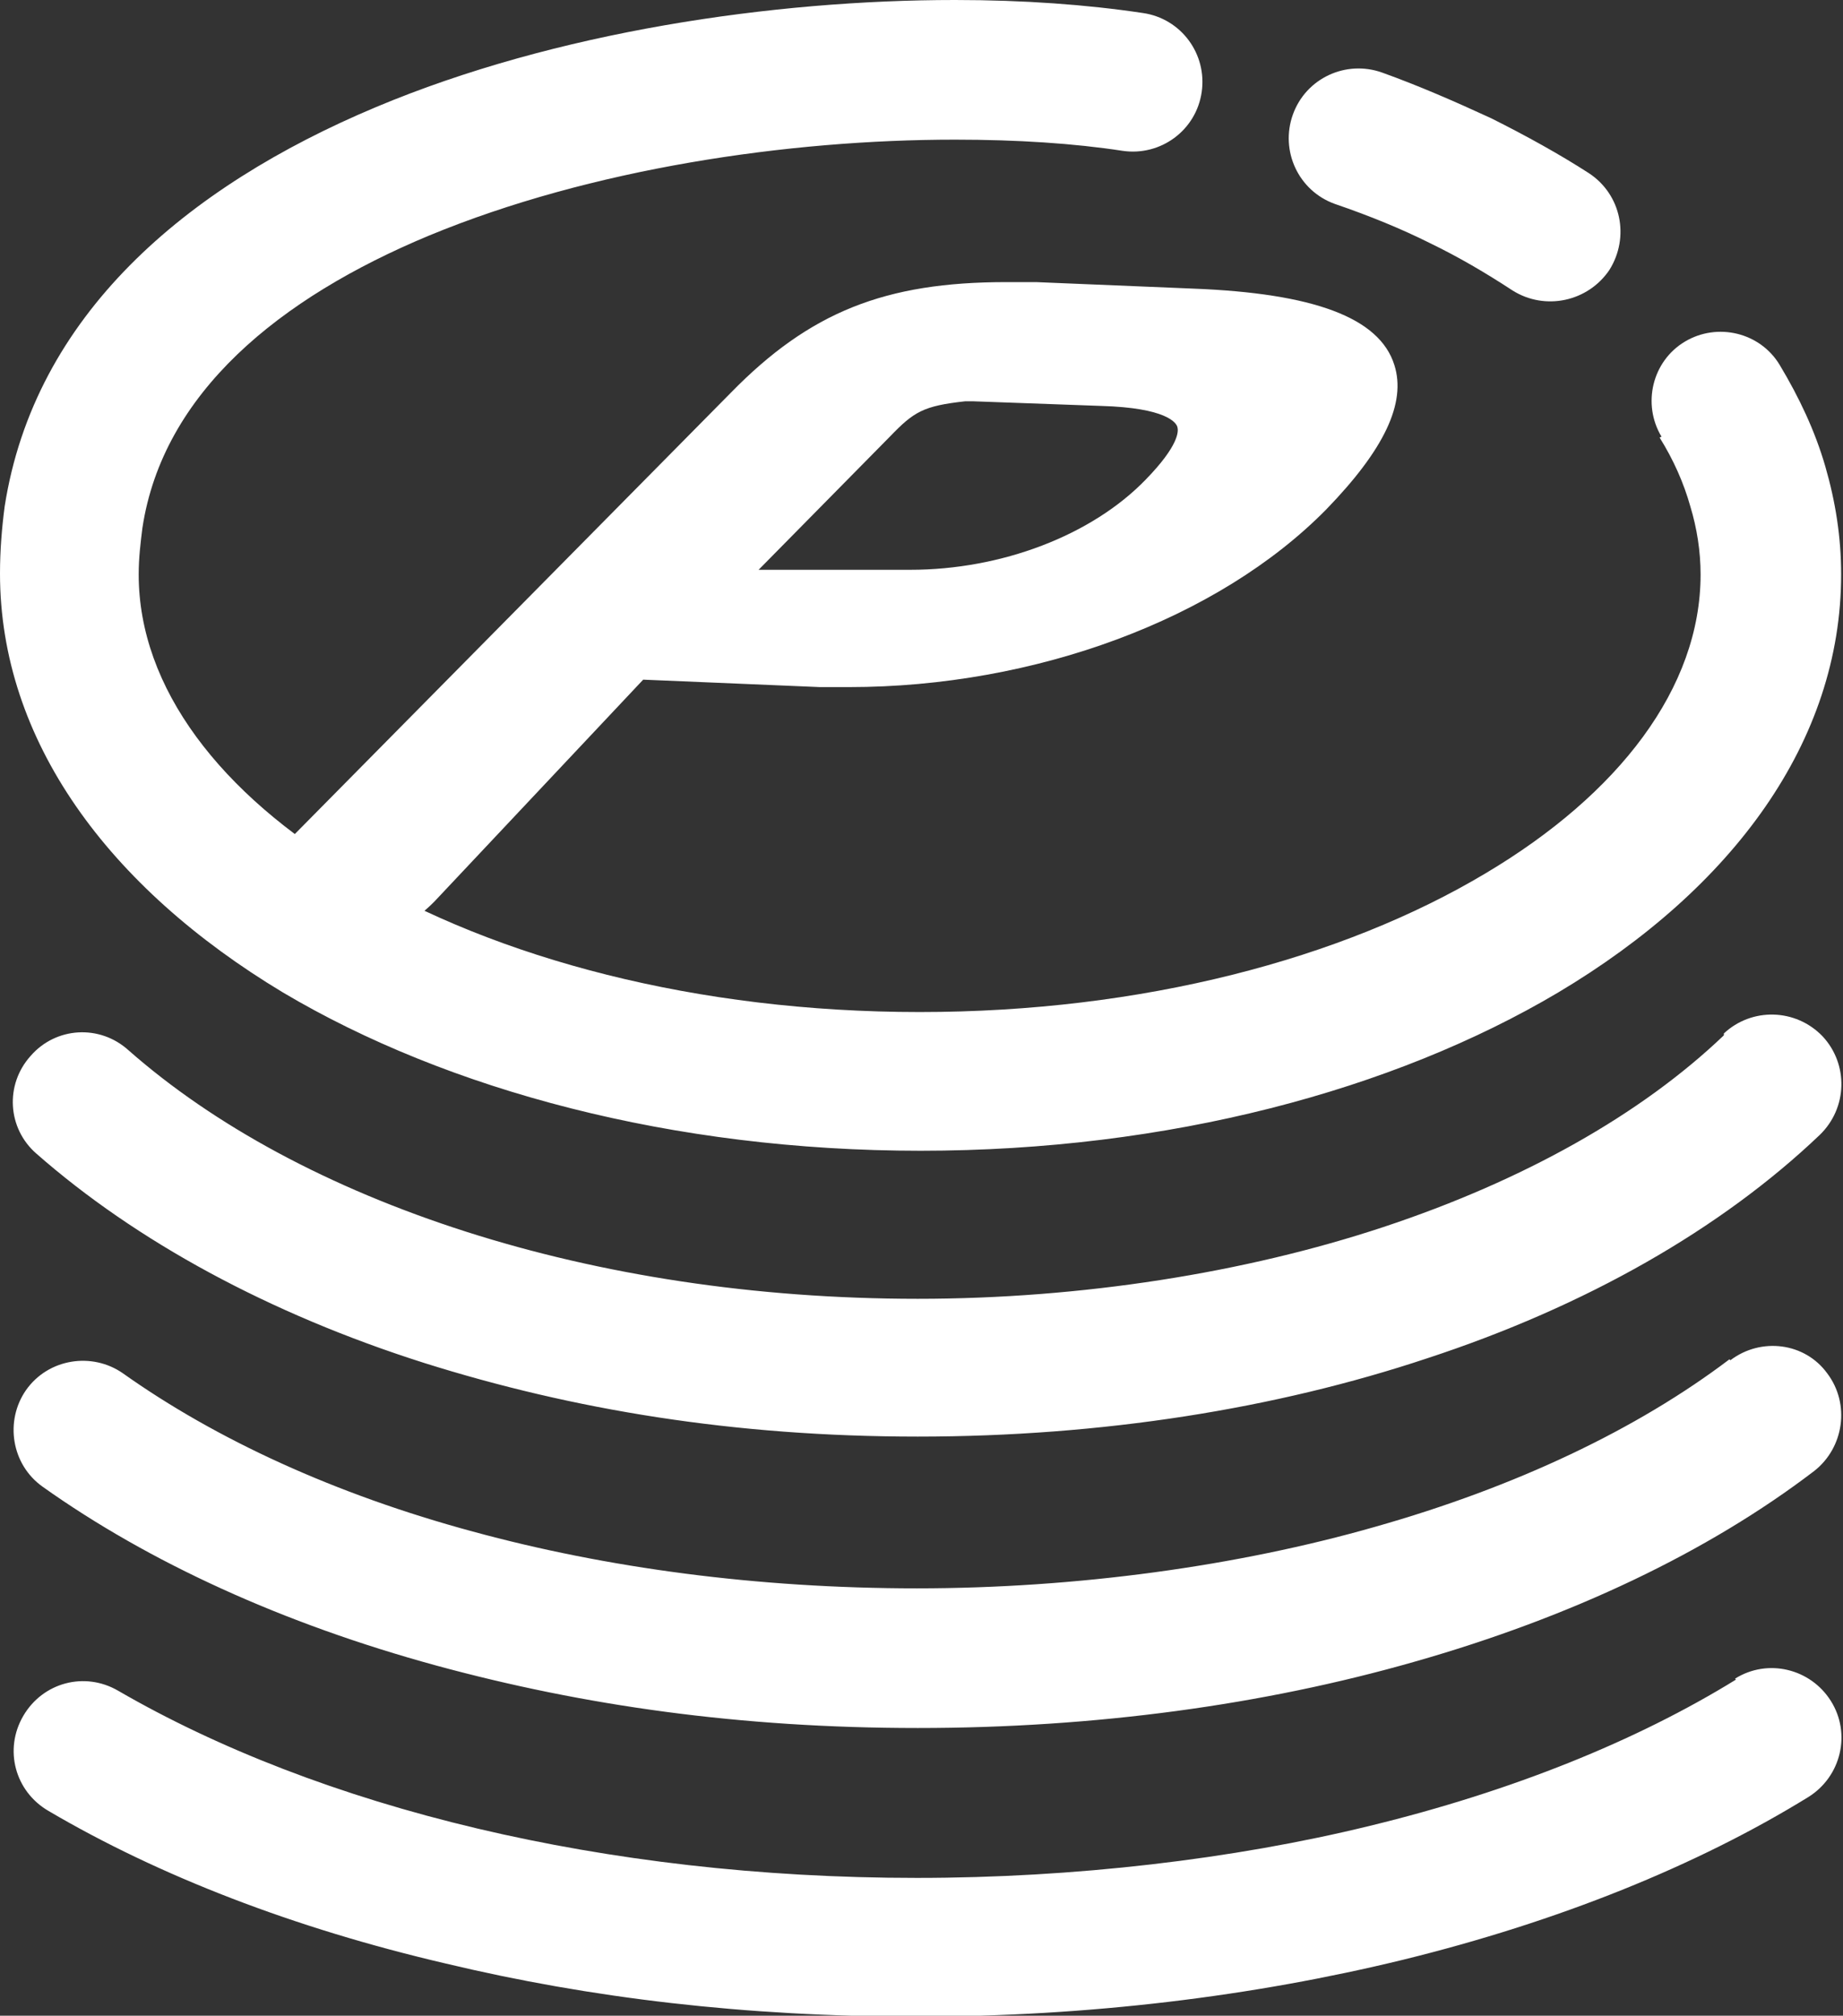
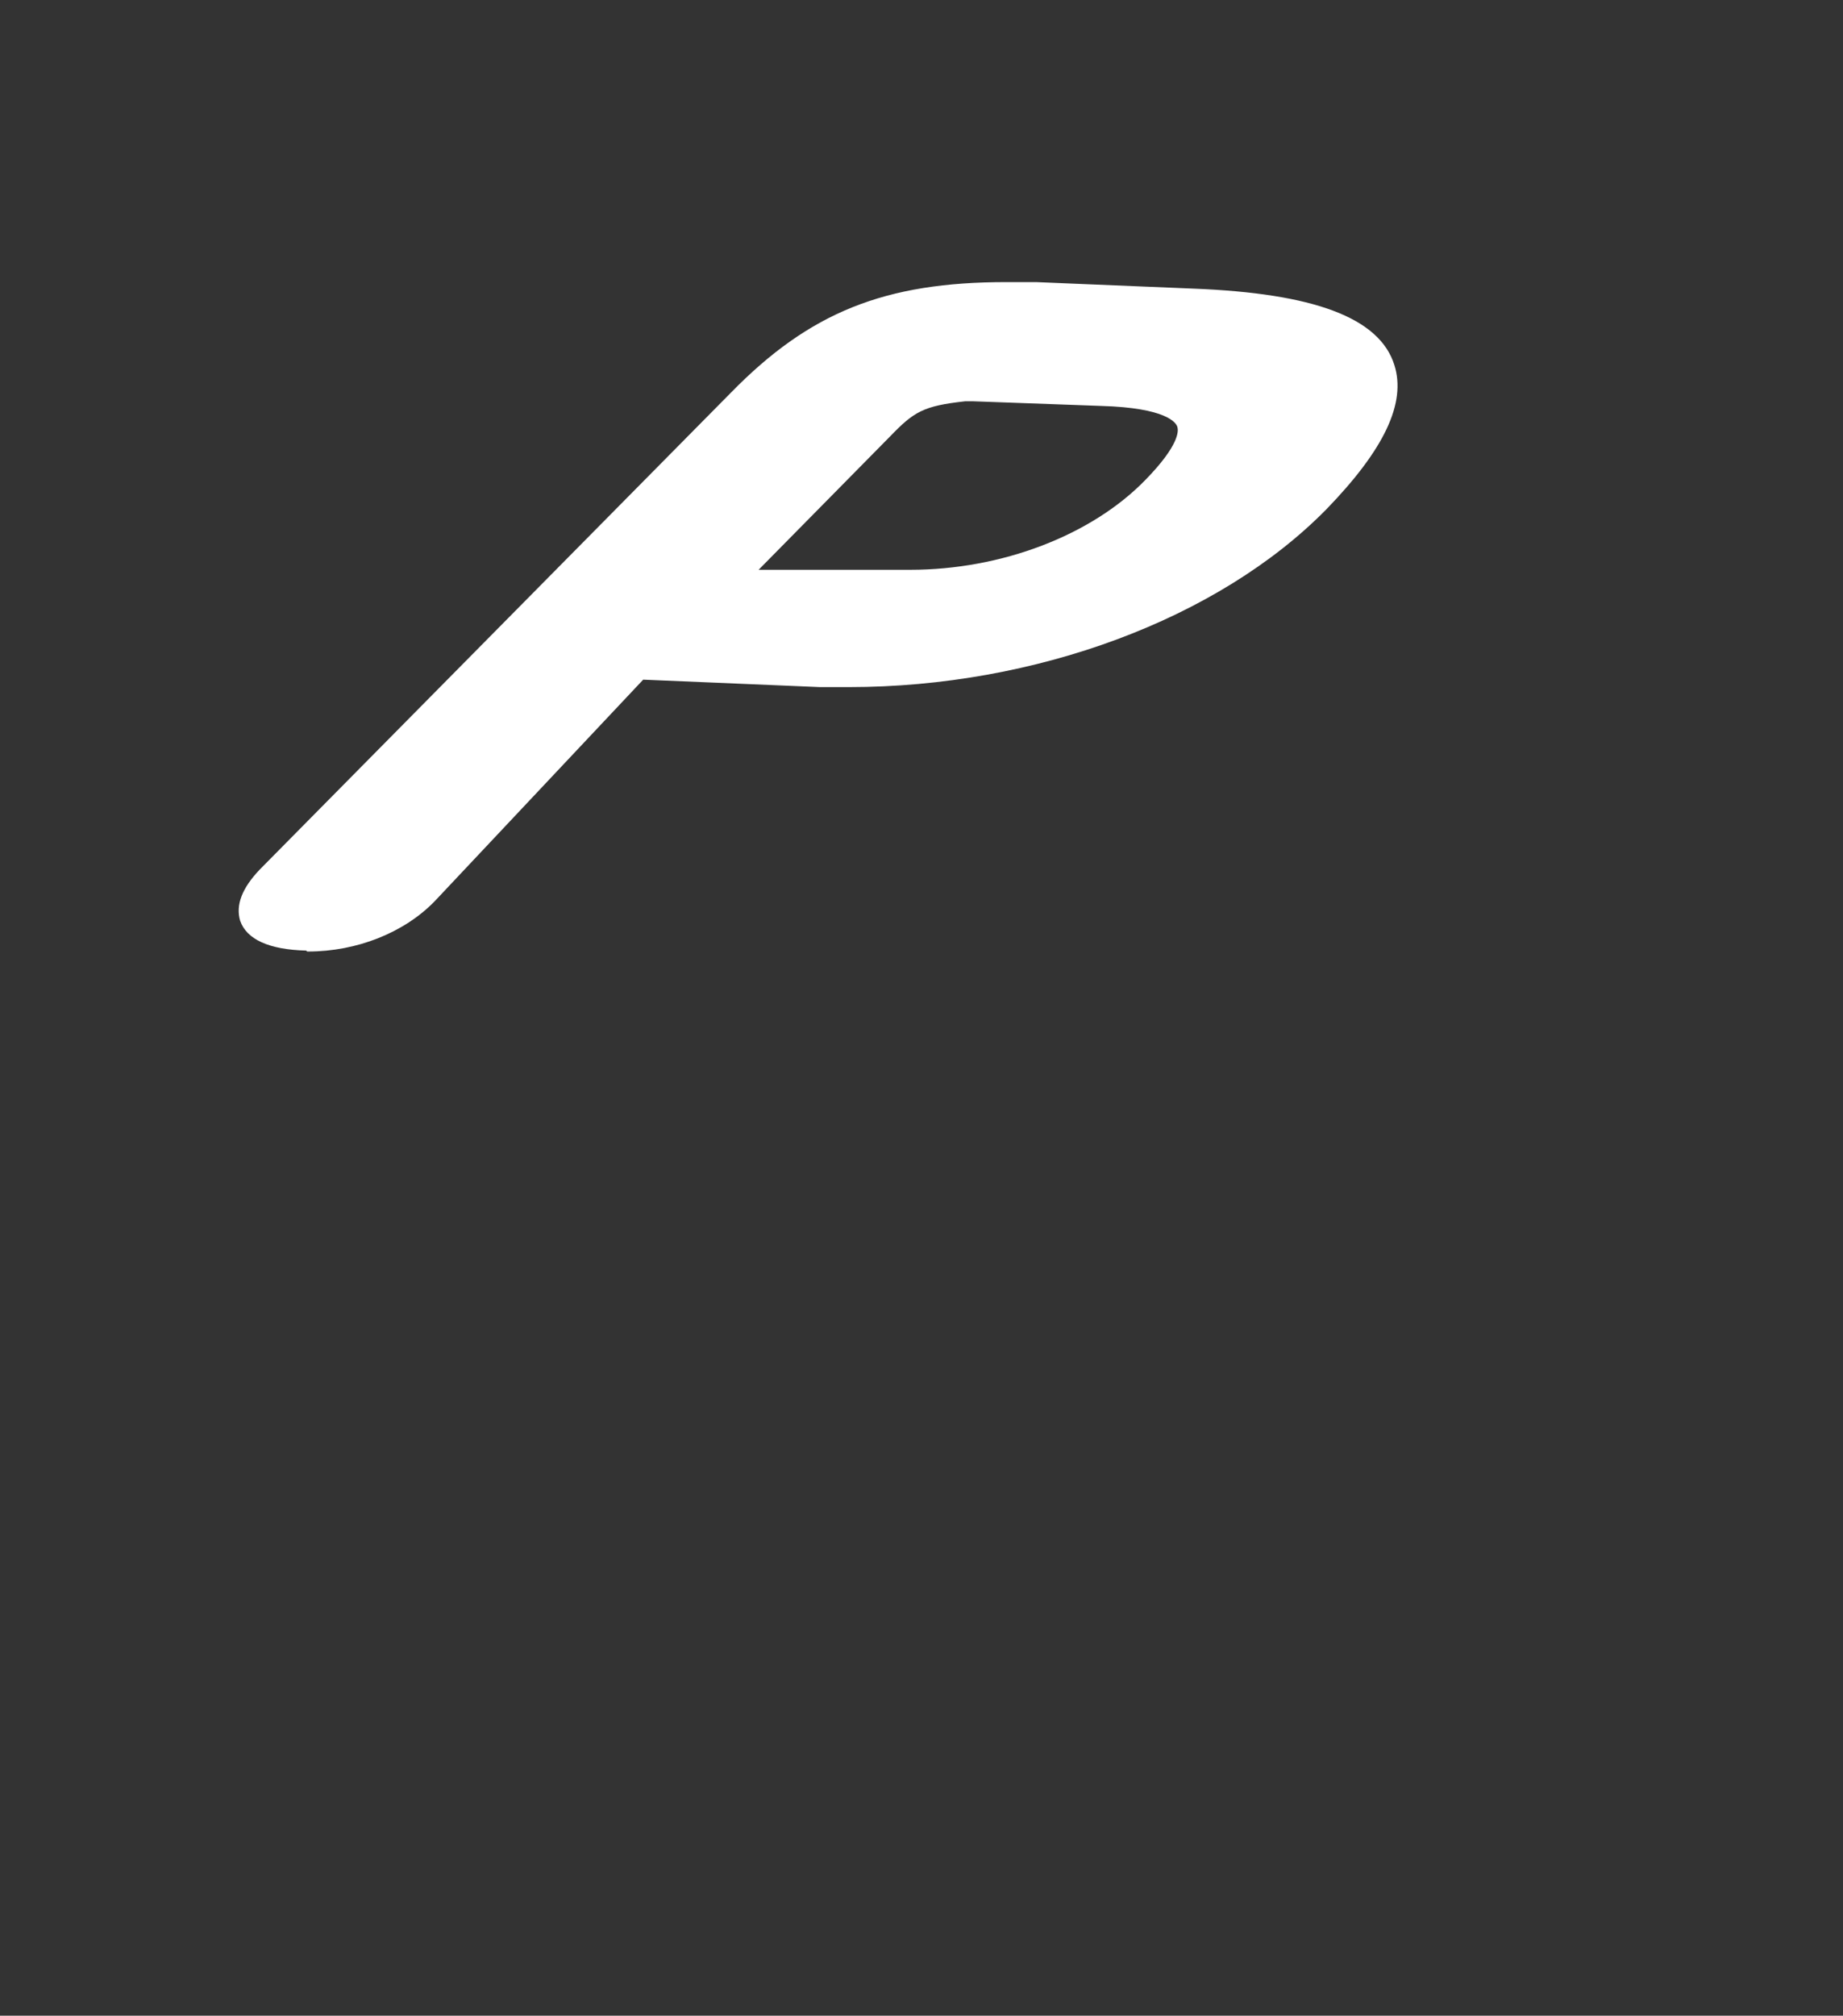
<svg xmlns="http://www.w3.org/2000/svg" viewBox="0 0 19.8 21.65">
  <rect x="0" y="0" width="19.8" height="21.65" fill="#333333" stroke="none" />
  <defs>
    <style>.d{fill:#fff;}</style>
  </defs>
  <g id="a" />
  <g id="b">
    <g id="c">
      <g>
-         <path class="d" d="M17.85,4.69c-.21-.35-.1-.81,.25-1.02,.35-.21,.81-.1,1.02,.25,.21,.35,.38,.71,.49,1.09h0c.11,.38,.17,.76,.17,1.16,0,1.79-1.16,3.37-3.04,4.49-1.77,1.05-4.19,1.7-6.85,1.7s-5.08-.65-6.85-1.7C1.16,9.53,0,7.95,0,6.16c0-.25,.02-.49,.05-.72C.37,3.39,1.99,2.01,4.04,1.15c1.93-.81,4.27-1.15,6.22-1.15,.74,0,1.42,.05,2.02,.14,.41,.06,.69,.44,.63,.85-.06,.41-.44,.69-.85,.63-.52-.08-1.13-.12-1.8-.12-1.79,0-3.91,.31-5.65,1.03-1.61,.67-2.86,1.69-3.08,3.14-.02,.16-.04,.32-.04,.5,0,1.22,.88,2.36,2.31,3.21,1.54,.92,3.69,1.49,6.08,1.49s4.54-.57,6.08-1.49c1.43-.85,2.31-1.99,2.31-3.21,0-.25-.04-.5-.11-.73h0c-.07-.25-.18-.5-.33-.74m.81,13.33c.35-.22,.81-.11,1.03,.24,.22,.35,.11,.81-.24,1.03-1.2,.74-2.69,1.34-4.36,1.75-1.6,.39-3.37,.61-5.22,.61s-3.51-.2-5.06-.57c-1.63-.38-3.08-.94-4.27-1.64-.36-.21-.48-.66-.27-1.02,.21-.36,.66-.48,1.02-.27,1.07,.62,2.38,1.13,3.86,1.48,1.44,.34,3.03,.53,4.72,.53s3.4-.2,4.87-.56c1.52-.37,2.86-.91,3.93-1.57m-.06-3.43c.33-.25,.8-.19,1.04,.14,.25,.33,.18,.8-.14,1.05-1.14,.87-2.61,1.57-4.3,2.05-1.61,.46-3.42,.71-5.33,.71s-3.59-.24-5.17-.67c-1.65-.45-3.09-1.11-4.23-1.92-.34-.24-.41-.71-.18-1.04,.24-.34,.71-.41,1.04-.18,1,.71,2.28,1.3,3.76,1.7,1.43,.39,3.05,.61,4.77,.61s3.45-.24,4.92-.66c1.52-.43,2.82-1.05,3.81-1.8m-.06-3.5c.3-.28,.77-.27,1.06,.03,.28,.3,.27,.77-.03,1.06-1.06,1.01-2.51,1.84-4.22,2.4-1.62,.54-3.49,.84-5.47,.84s-3.71-.29-5.3-.79c-1.67-.53-3.1-1.31-4.17-2.25-.31-.27-.34-.74-.06-1.05,.27-.31,.74-.34,1.05-.06,.92,.81,2.16,1.48,3.63,1.95,1.44,.46,3.09,.72,4.85,.72s3.52-.28,5-.77c1.51-.5,2.77-1.21,3.66-2.06M14.34,2.19c-.39-.14-.59-.57-.45-.96,.14-.39,.57-.59,.96-.45,.39,.14,.78,.31,1.17,.49,.38,.19,.74,.39,1.05,.59,.35,.23,.44,.69,.22,1.04-.23,.34-.69,.44-1.04,.22-.29-.19-.58-.36-.89-.51-.3-.15-.64-.29-1.02-.42" />
        <path class="d" d="M3.29,10.21c-.4-.01-.64-.12-.71-.32-.05-.17,.02-.35,.21-.55L7.85,4.22c.85-.87,1.66-1.19,2.96-1.19h.32l1.69,.07c1.29,.05,2,.31,2.16,.82,.13,.41-.11,.91-.73,1.55-1.16,1.18-3.13,1.91-5.13,1.91h-.31l-1.9-.08-2.24,2.38c-.33,.34-.84,.54-1.36,.54h-.01Zm7.08-5.9c-.45,.05-.55,.11-.81,.38l-1.41,1.43h1.63c.98,0,1.95-.37,2.53-.97,.36-.37,.35-.52,.34-.56-.01-.05-.12-.21-.82-.23l-1.38-.05h-.08Z" />
      </g>
    </g>
  </g>
</svg>